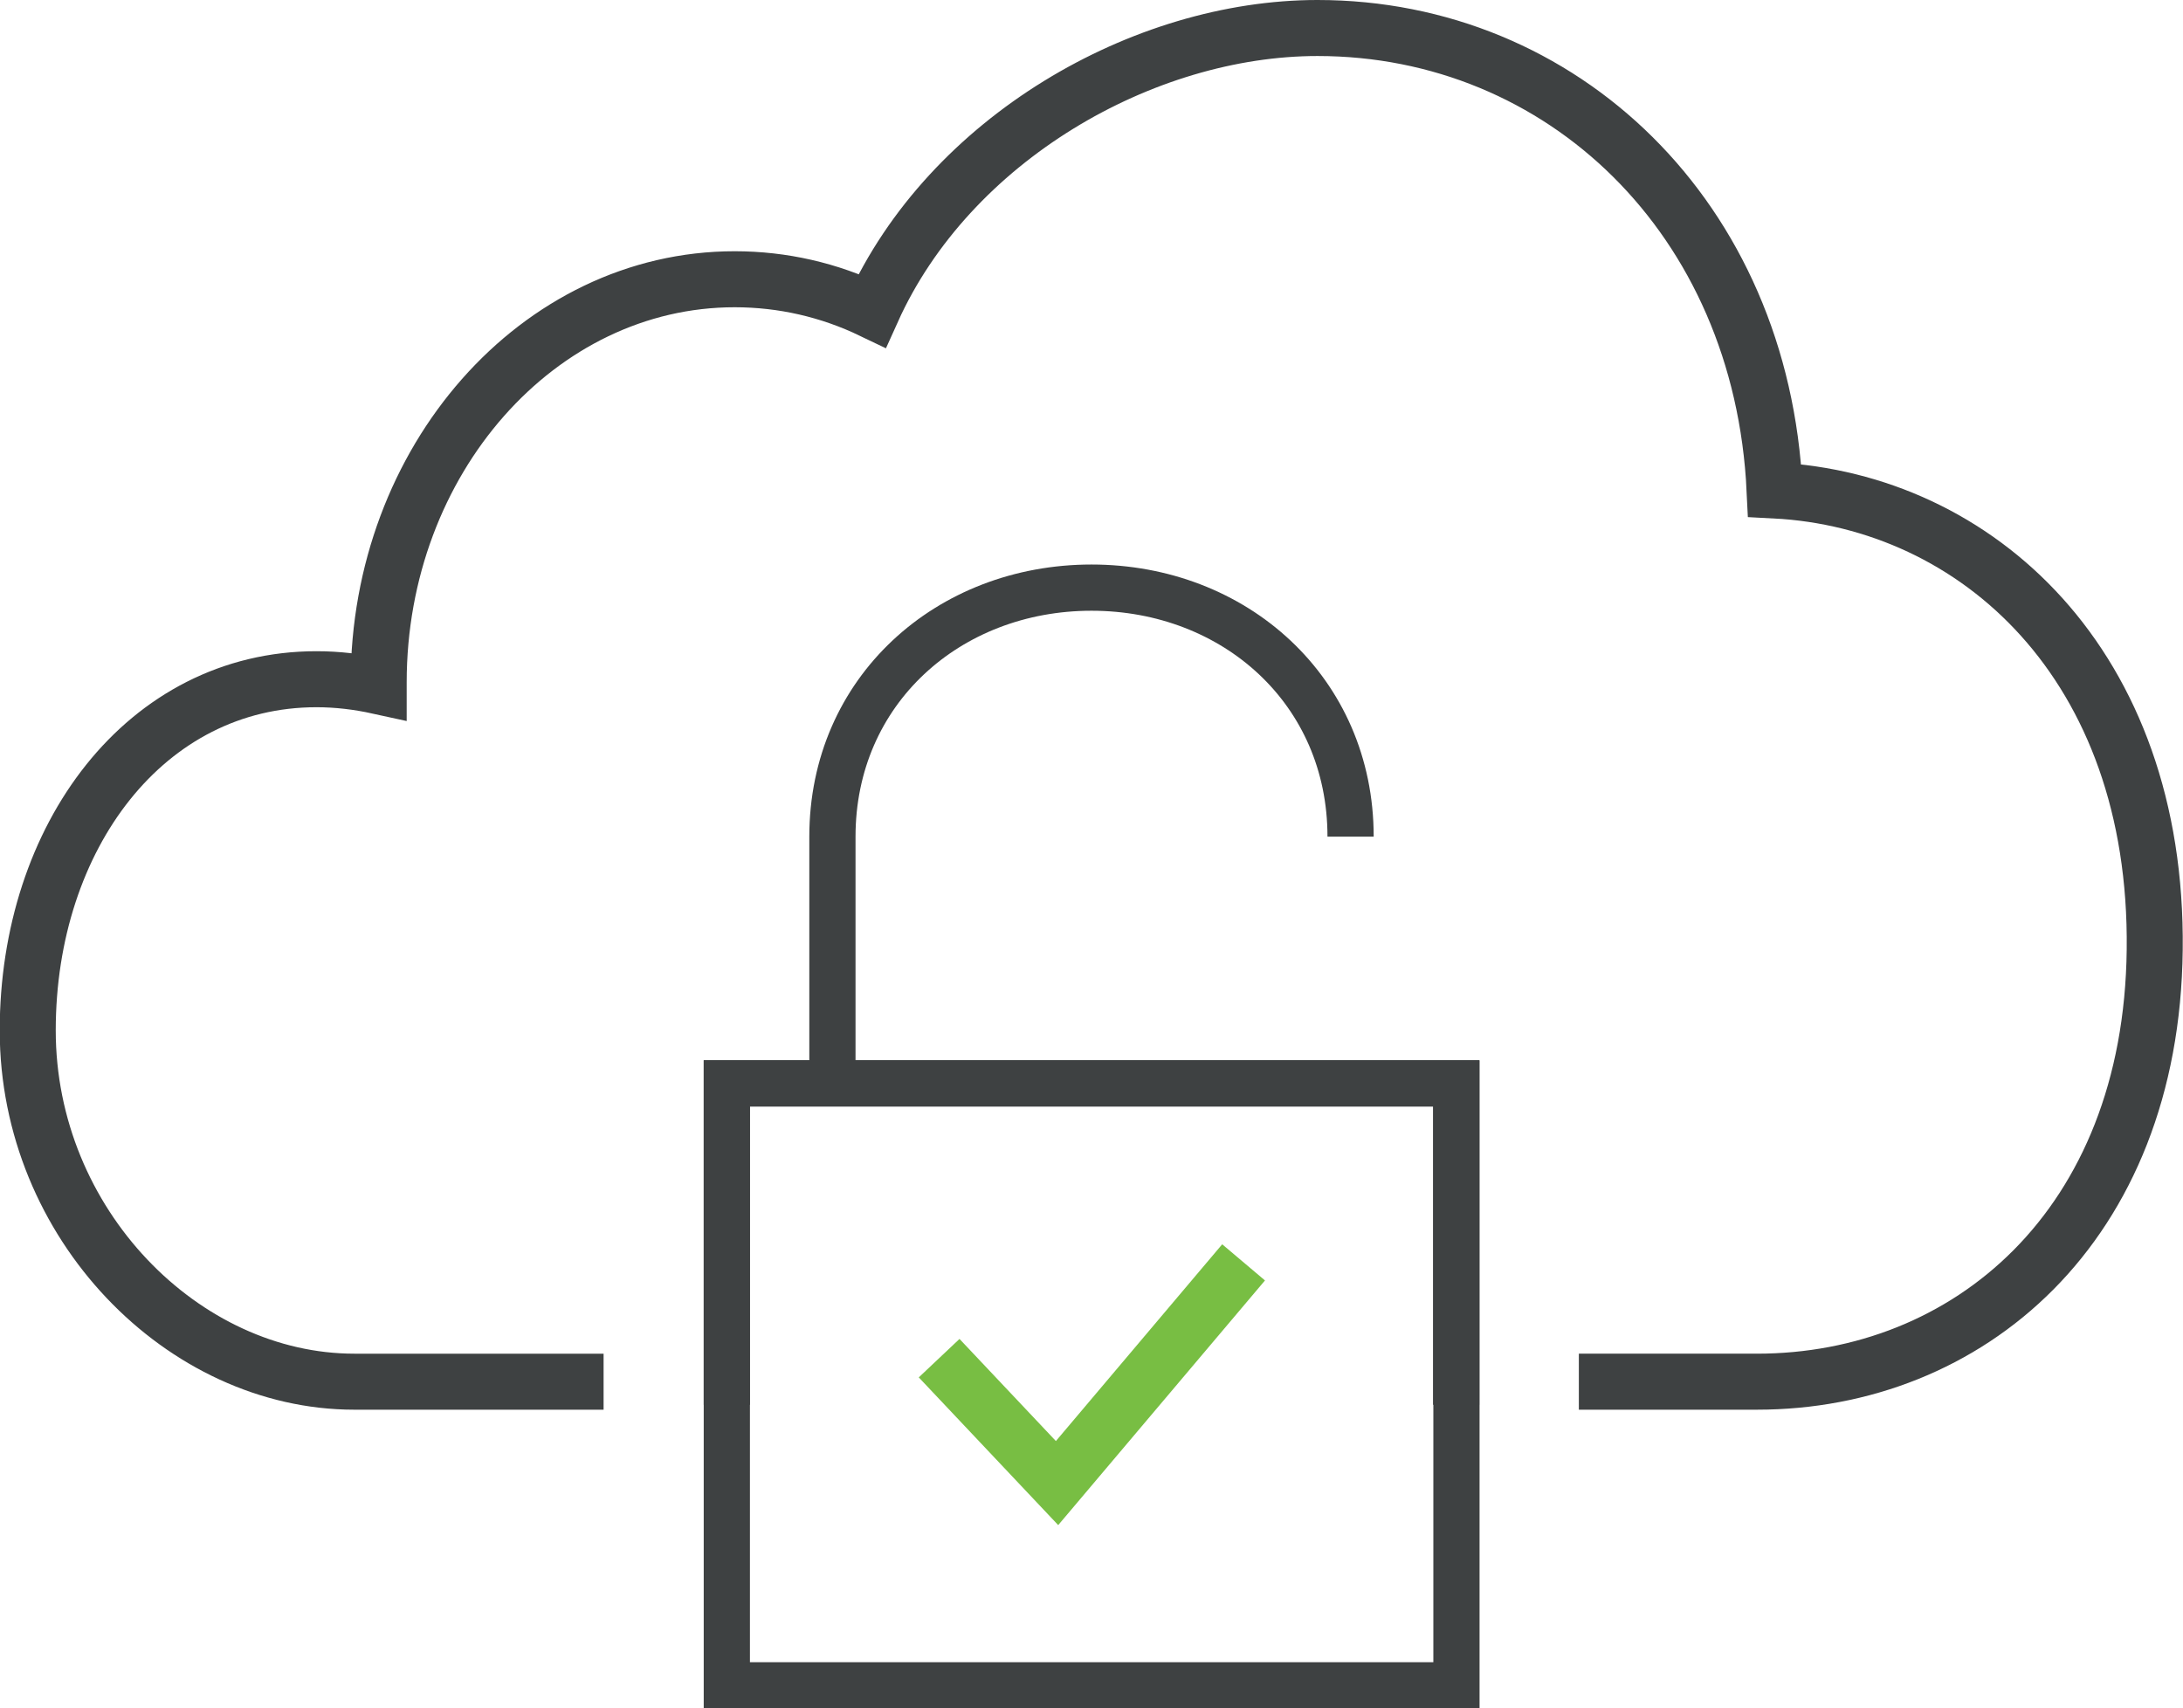
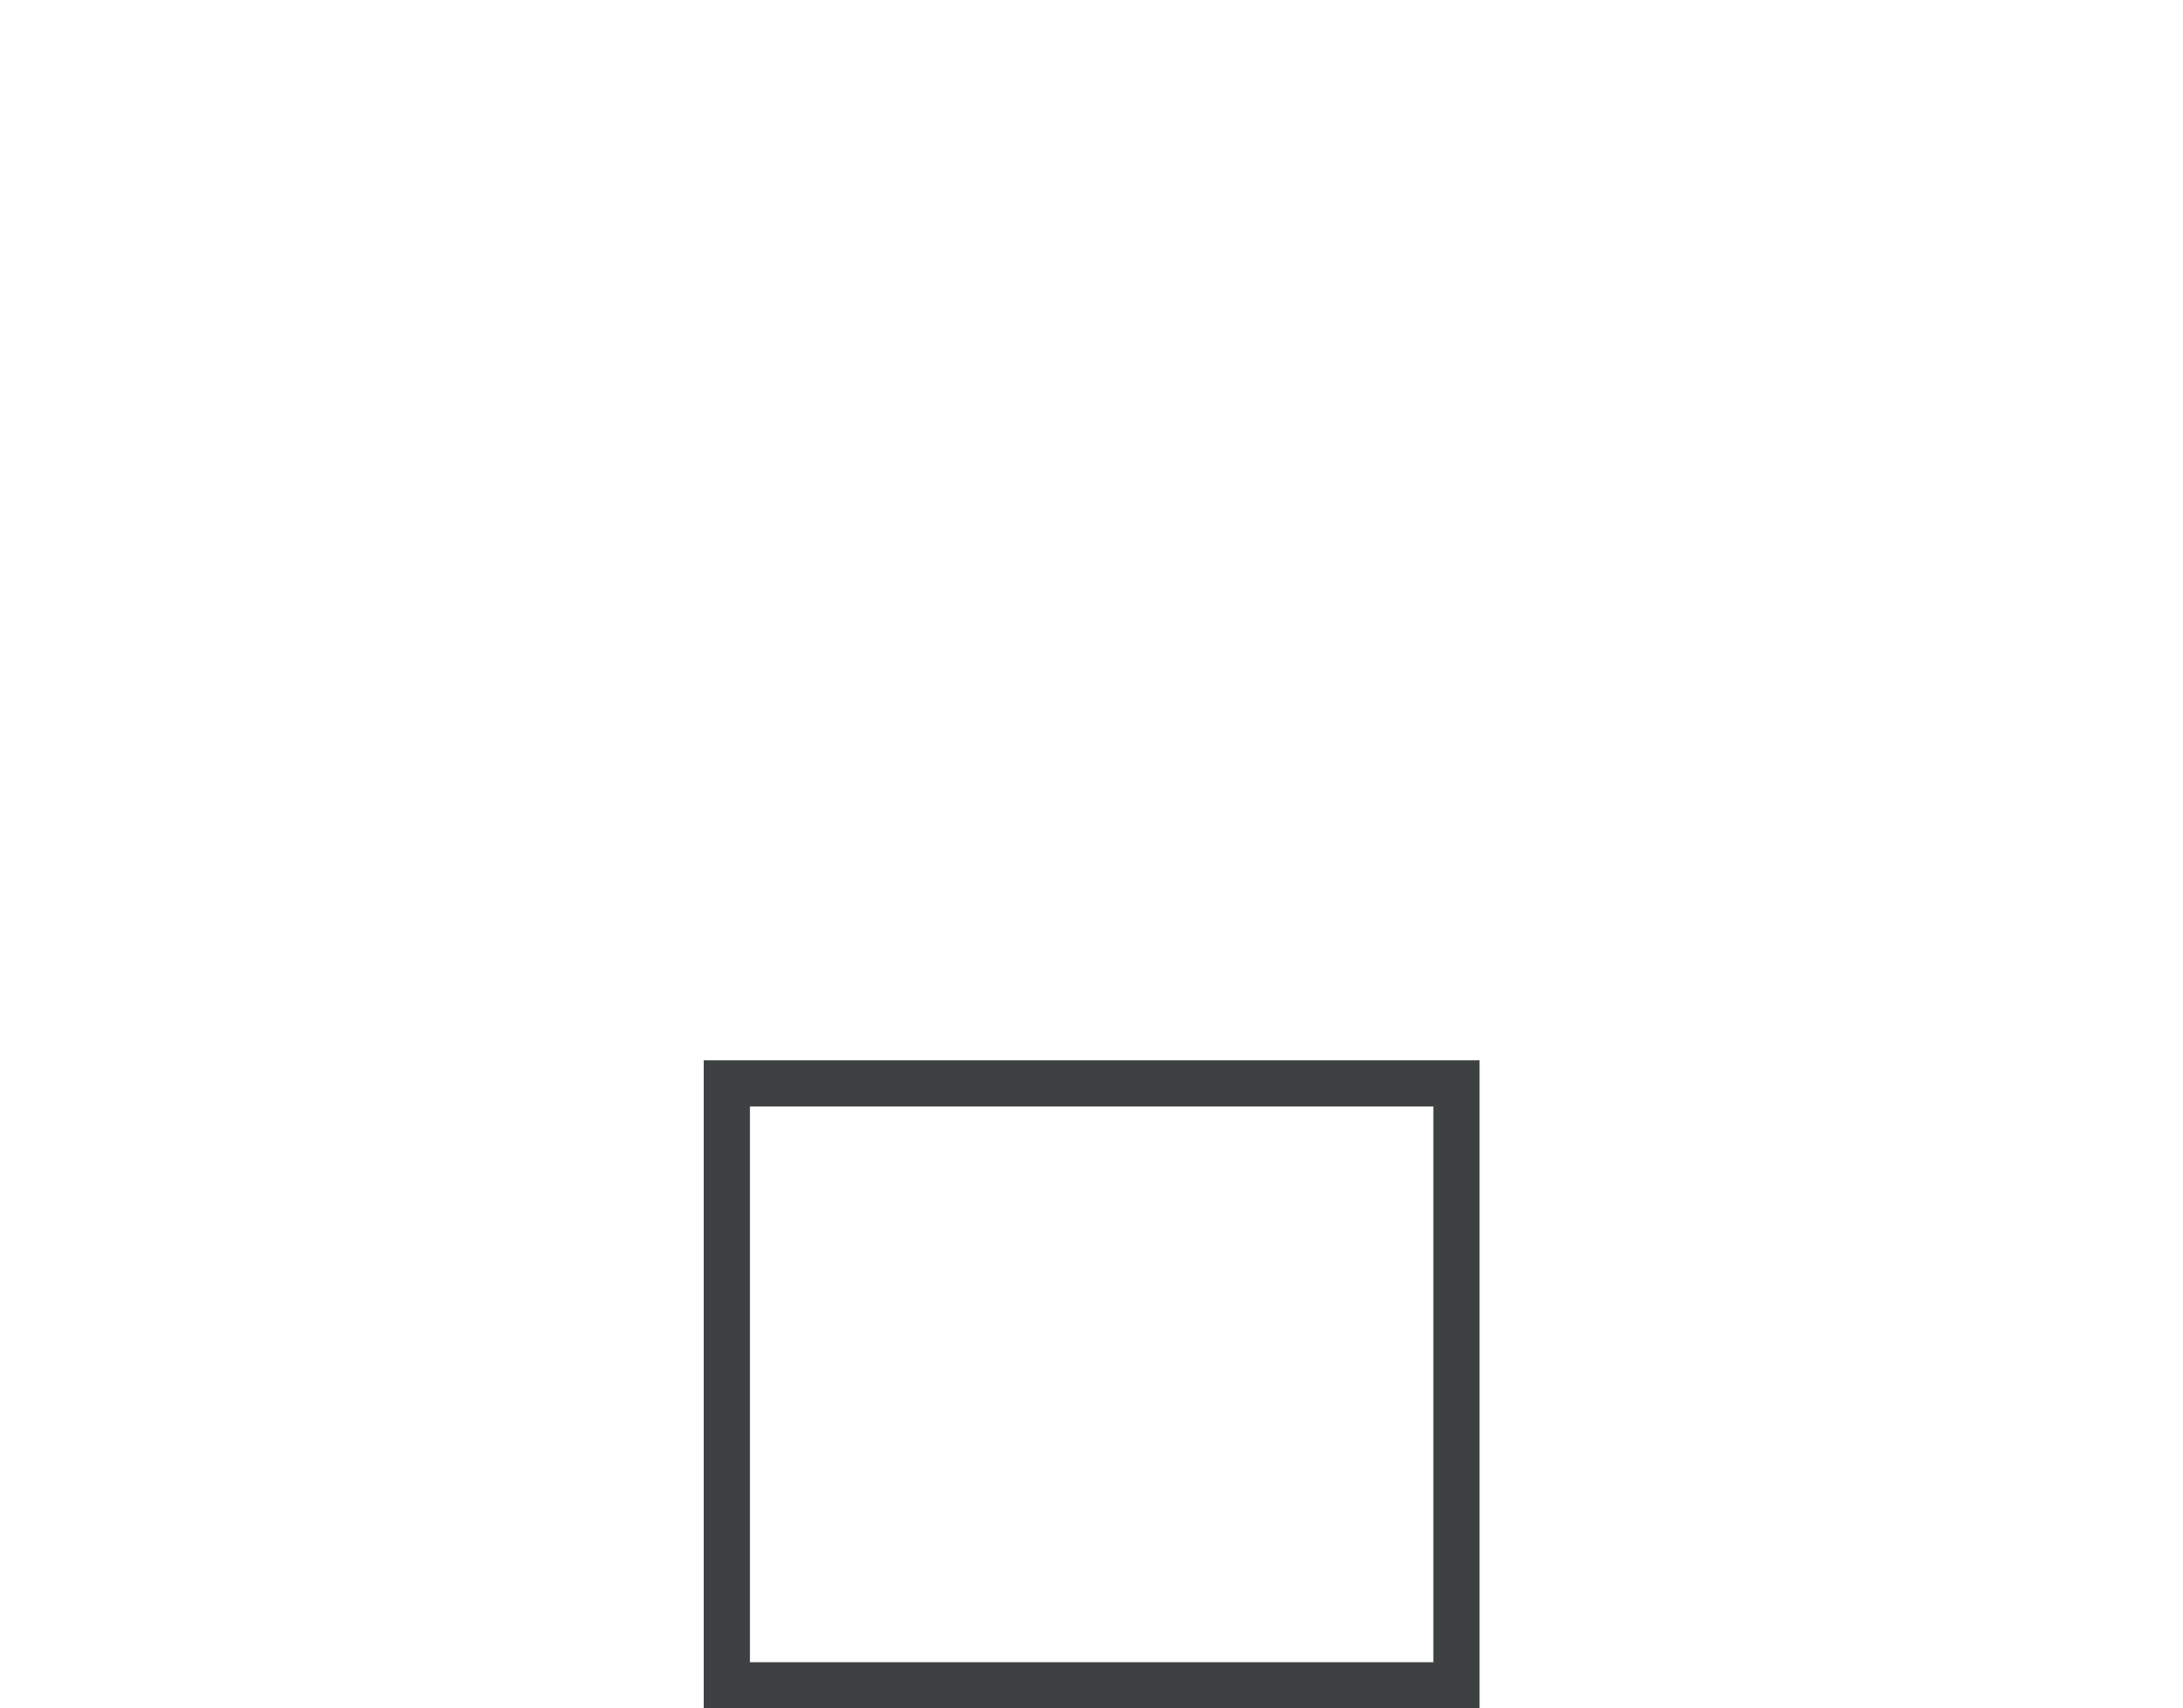
<svg xmlns="http://www.w3.org/2000/svg" id="Layer_1" version="1.1" viewBox="0 0 77.94 60.99">
  <defs>
    <style>
      .st0, .st1 {
        stroke-linecap: square;
      }

      .st0, .st1, .st2 {
        stroke: #3e4142;
      }

      .st0, .st1, .st2, .st3 {
        fill: none;
        stroke-miterlimit: 10;
      }

      .st0, .st3 {
        stroke-width: 2px;
      }

      .st1, .st2 {
        stroke-width: 1.65px;
      }

      .st3 {
        stroke: #78be43;
      }
    </style>
  </defs>
-   <path class="st2" d="M48.22,38.68" />
-   <path class="st2" d="M29.72,38.15v-8.28c0-5.21,4.14-8.89,9.25-8.89h0c5.11,0,9.25,3.68,9.25,8.89" />
-   <polyline class="st1" points="51.99 49.33 51.99 38.68 25.95 38.68 25.95 49.33" />
-   <path class="st0" d="M20.55,49.33h-7.9c-6.11,0-11.66-5.63-11.66-12.54s4.21-12.54,10.31-12.54c.75,0,1.49.09,2.22.25v-.14c0-7.93,5.7-14.39,12.71-14.39,1.71,0,3.37.38,4.91,1.12,2.76-6.13,9.68-10.09,15.9-10.09,8.72,0,15.86,6.77,16.32,16.51,7.22.37,13.69,6.22,13.57,16.4-.11,9.9-6.69,15.42-14.2,15.42h-5.36" />
  <rect class="st1" x="25.95" y="38.68" width="26.05" height="21.49" />
-   <polyline class="st3" points="33.53 48.49 37.74 52.95 44.4 45.07" />
</svg>